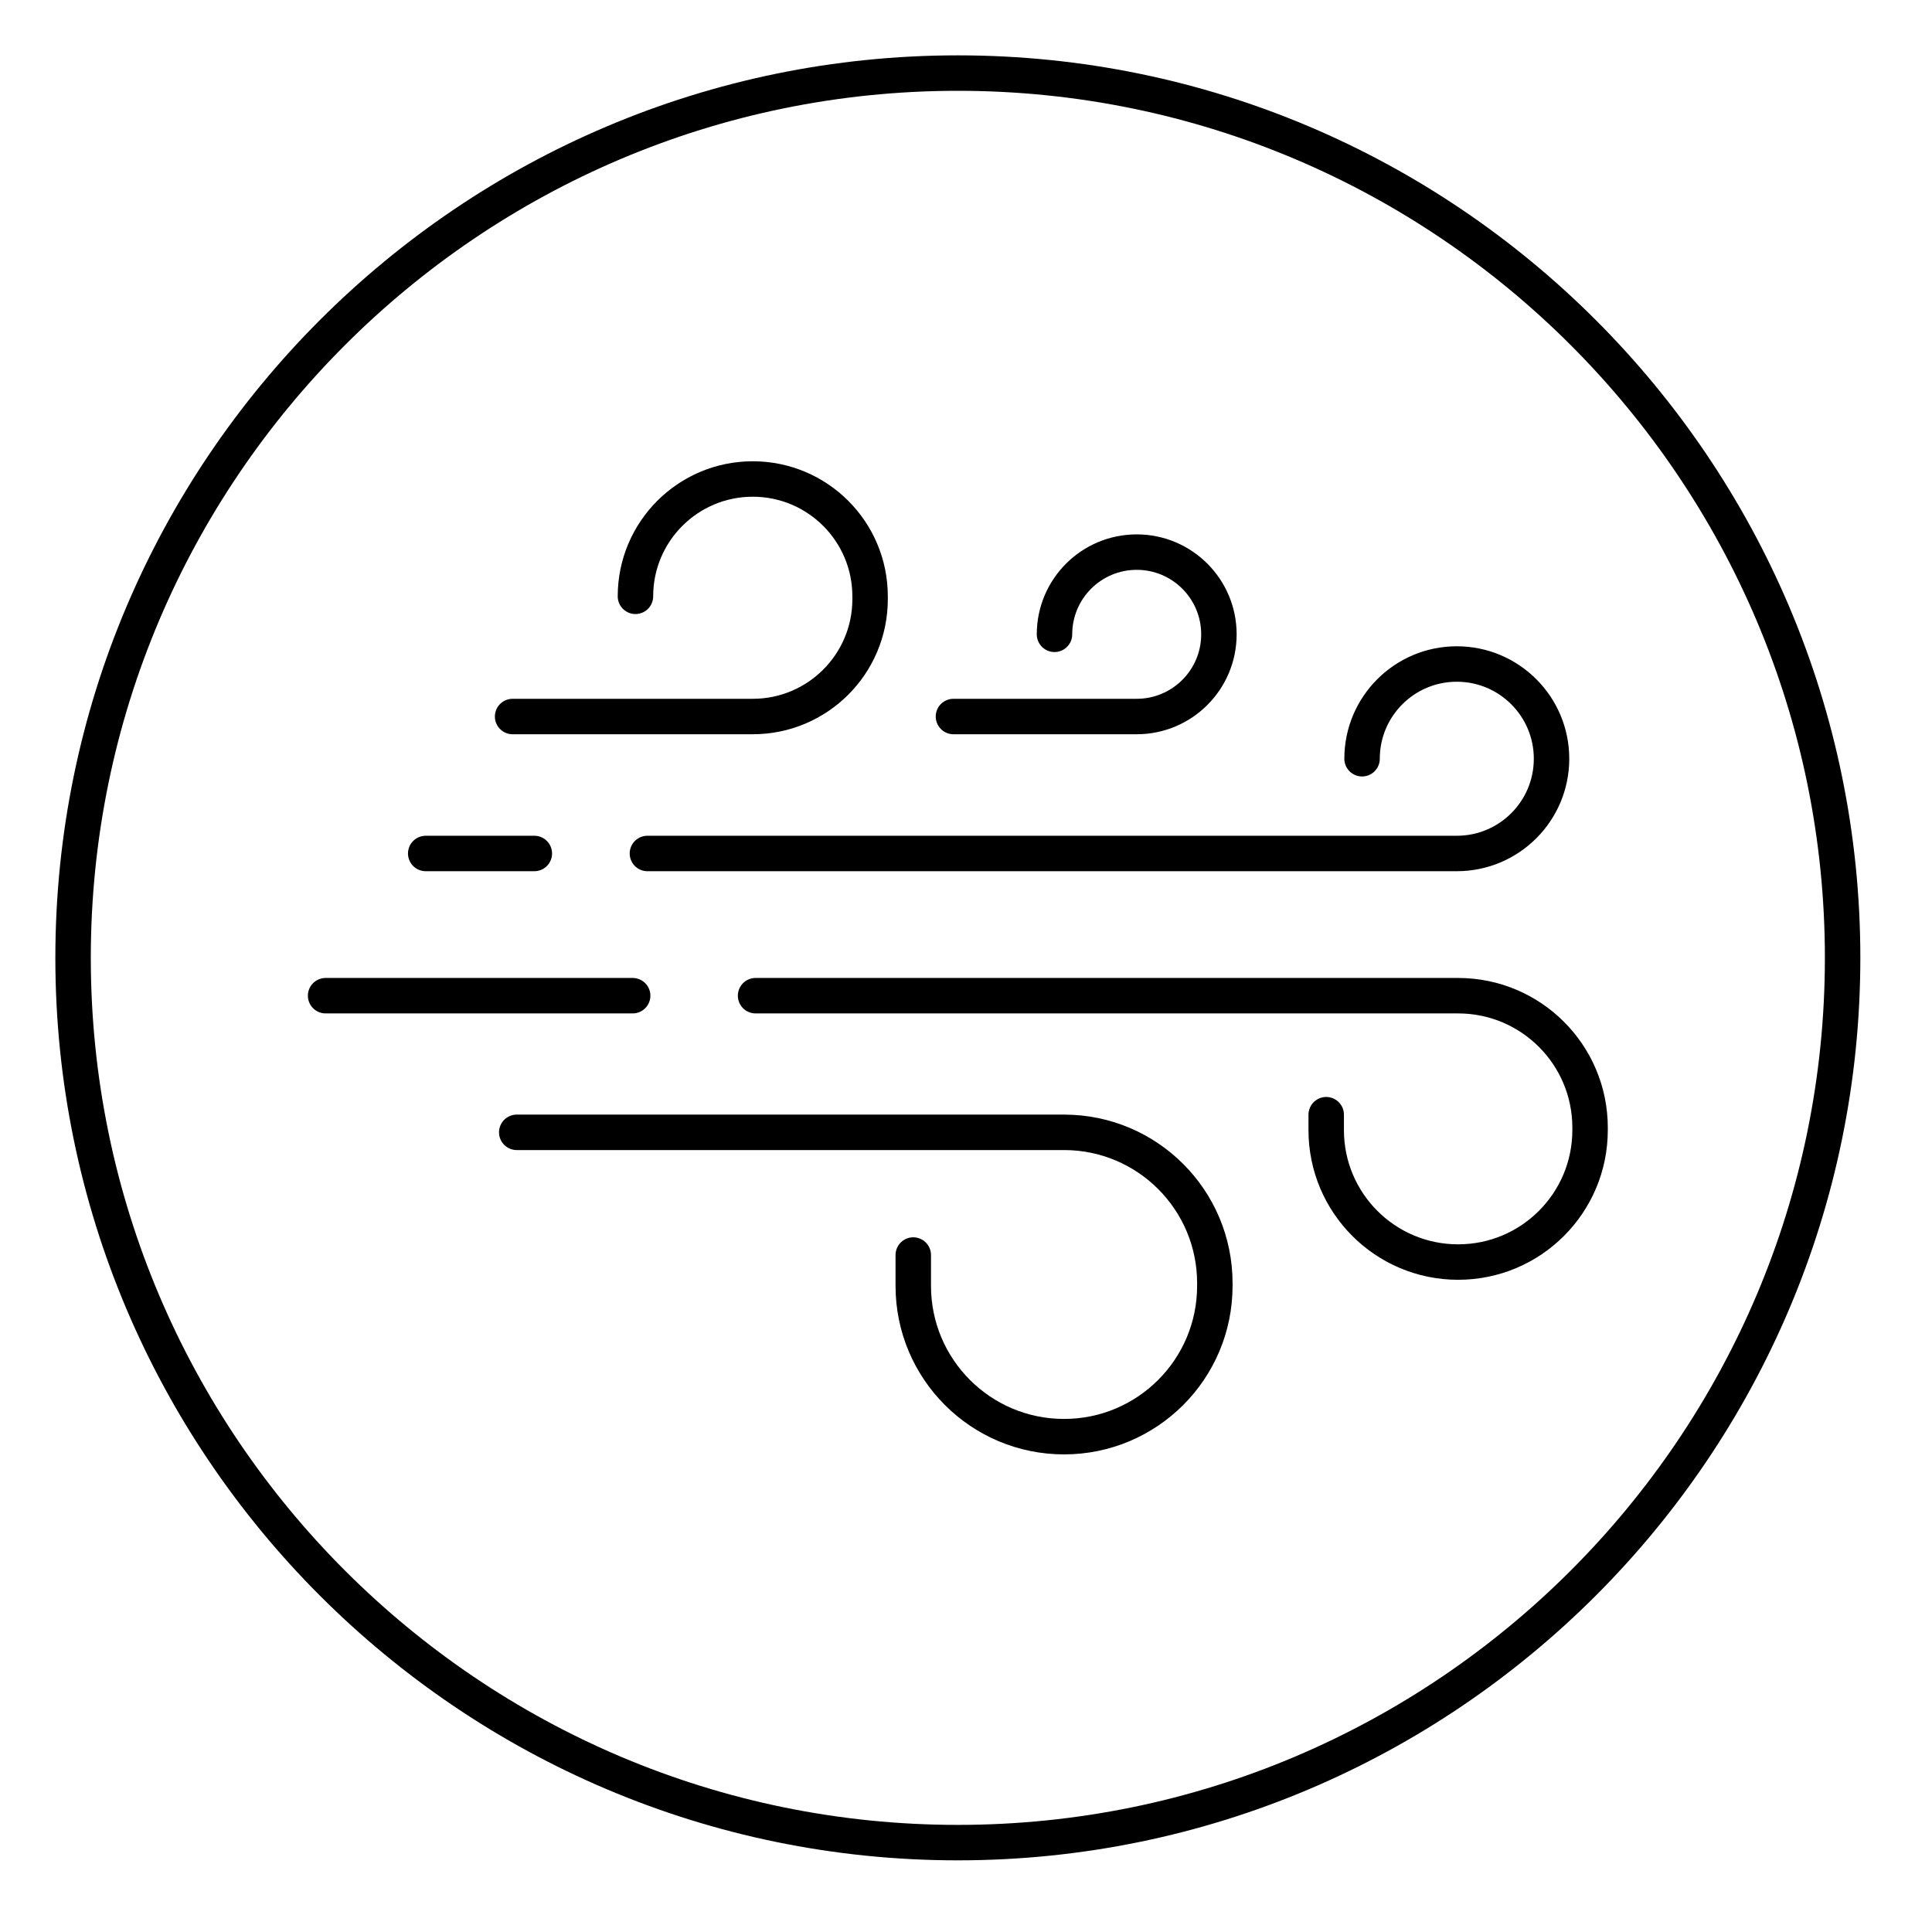
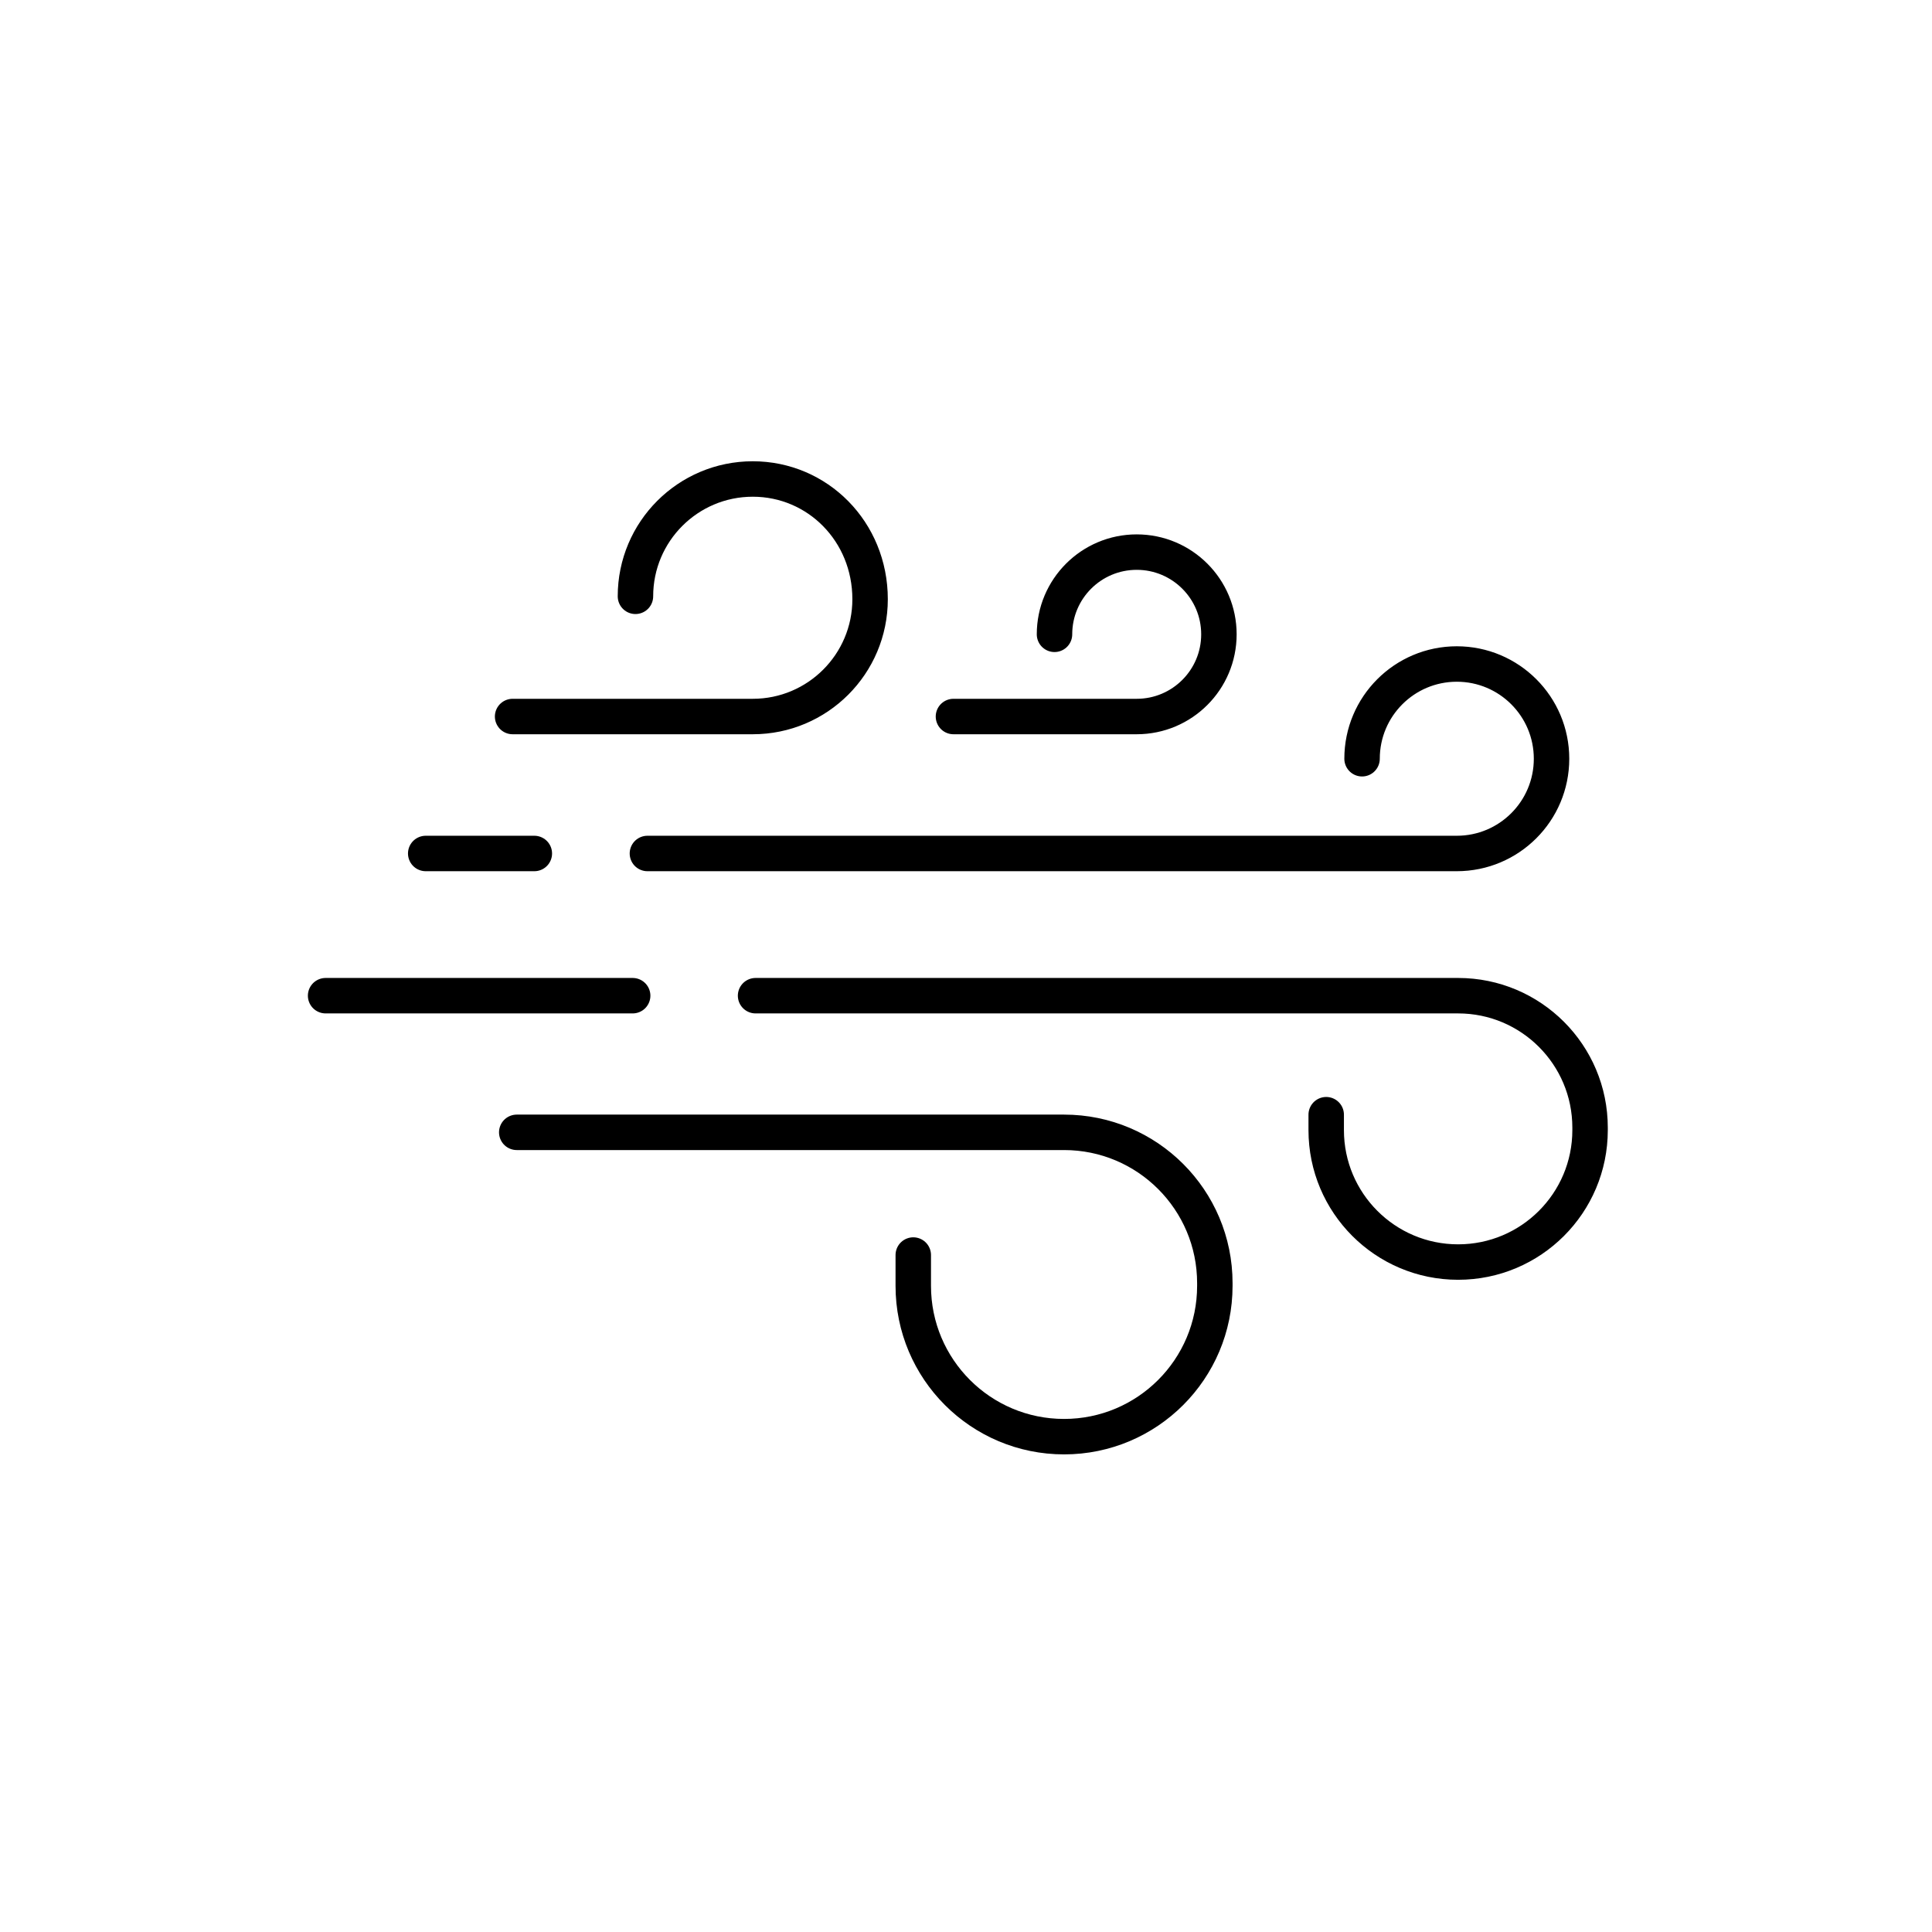
<svg xmlns="http://www.w3.org/2000/svg" width="100%" height="100%" viewBox="0 0 109 109" version="1.1" xml:space="preserve" style="fill-rule:evenodd;clip-rule:evenodd;">
  <g transform="matrix(1,0,0,1,-5974.28,-454.853)">
    <g transform="matrix(1,0,0,1,4444.69,234.834)">
      <g transform="matrix(1,0,0,1,1583.63,224.142)">
-         <path d="M0,99.834C27.524,99.834 49.917,77.441 49.917,49.917C49.917,22.392 27.524,0 0,0C-27.524,0 -49.917,22.392 -49.917,49.917C-49.917,77.441 -27.524,99.834 0,99.834Z" style="fill:none;fill-rule:nonzero;stroke:black;stroke-width:2px;" />
-       </g>
+         </g>
    </g>
    <g transform="matrix(1,0,0,1,4444.69,234.834)">
      <g transform="matrix(1,0,0,1,1558.51,287.672)">
-         <path d="M0,-27.228L13.55,-27.228C17.206,-27.228 20.169,-30.192 20.169,-33.847L20.169,-34.01C20.169,-37.666 17.206,-40.629 13.55,-40.629C9.895,-40.629 6.931,-37.666 6.931,-34.01M24.872,-27.228L35.211,-27.228C37.773,-27.228 39.849,-29.305 39.849,-31.866C39.849,-34.428 37.773,-36.504 35.211,-36.504C32.65,-36.504 30.573,-34.428 30.573,-31.866M7.606,-19.501L53.27,-19.501C56.222,-19.501 58.615,-21.894 58.615,-24.846C58.615,-27.798 56.222,-30.191 53.27,-30.191C50.318,-30.191 47.925,-27.798 47.925,-24.846M-4.902,-19.501L1.226,-19.501M0.234,-3.769L31.112,-3.769C35.81,-3.769 39.619,0.04 39.619,4.738L39.619,4.894C39.619,9.592 35.81,13.401 31.112,13.401C26.414,13.401 22.605,9.592 22.605,4.894L22.605,3.154M13.708,-11.478L53.345,-11.478C57.456,-11.478 60.789,-8.145 60.789,-4.034L60.789,-3.894C60.789,0.217 57.456,3.55 53.345,3.55C49.234,3.55 45.902,0.217 45.902,-3.894L45.902,-4.764M-10.55,-11.478L6.774,-11.478" style="fill:none;fill-rule:nonzero;stroke:black;stroke-width:2px;stroke-linecap:round;stroke-linejoin:round;stroke-miterlimit:10;" />
+         <path d="M0,-27.228L13.55,-27.228C17.206,-27.228 20.169,-30.192 20.169,-33.847C20.169,-37.666 17.206,-40.629 13.55,-40.629C9.895,-40.629 6.931,-37.666 6.931,-34.01M24.872,-27.228L35.211,-27.228C37.773,-27.228 39.849,-29.305 39.849,-31.866C39.849,-34.428 37.773,-36.504 35.211,-36.504C32.65,-36.504 30.573,-34.428 30.573,-31.866M7.606,-19.501L53.27,-19.501C56.222,-19.501 58.615,-21.894 58.615,-24.846C58.615,-27.798 56.222,-30.191 53.27,-30.191C50.318,-30.191 47.925,-27.798 47.925,-24.846M-4.902,-19.501L1.226,-19.501M0.234,-3.769L31.112,-3.769C35.81,-3.769 39.619,0.04 39.619,4.738L39.619,4.894C39.619,9.592 35.81,13.401 31.112,13.401C26.414,13.401 22.605,9.592 22.605,4.894L22.605,3.154M13.708,-11.478L53.345,-11.478C57.456,-11.478 60.789,-8.145 60.789,-4.034L60.789,-3.894C60.789,0.217 57.456,3.55 53.345,3.55C49.234,3.55 45.902,0.217 45.902,-3.894L45.902,-4.764M-10.55,-11.478L6.774,-11.478" style="fill:none;fill-rule:nonzero;stroke:black;stroke-width:2px;stroke-linecap:round;stroke-linejoin:round;stroke-miterlimit:10;" />
      </g>
    </g>
  </g>
</svg>